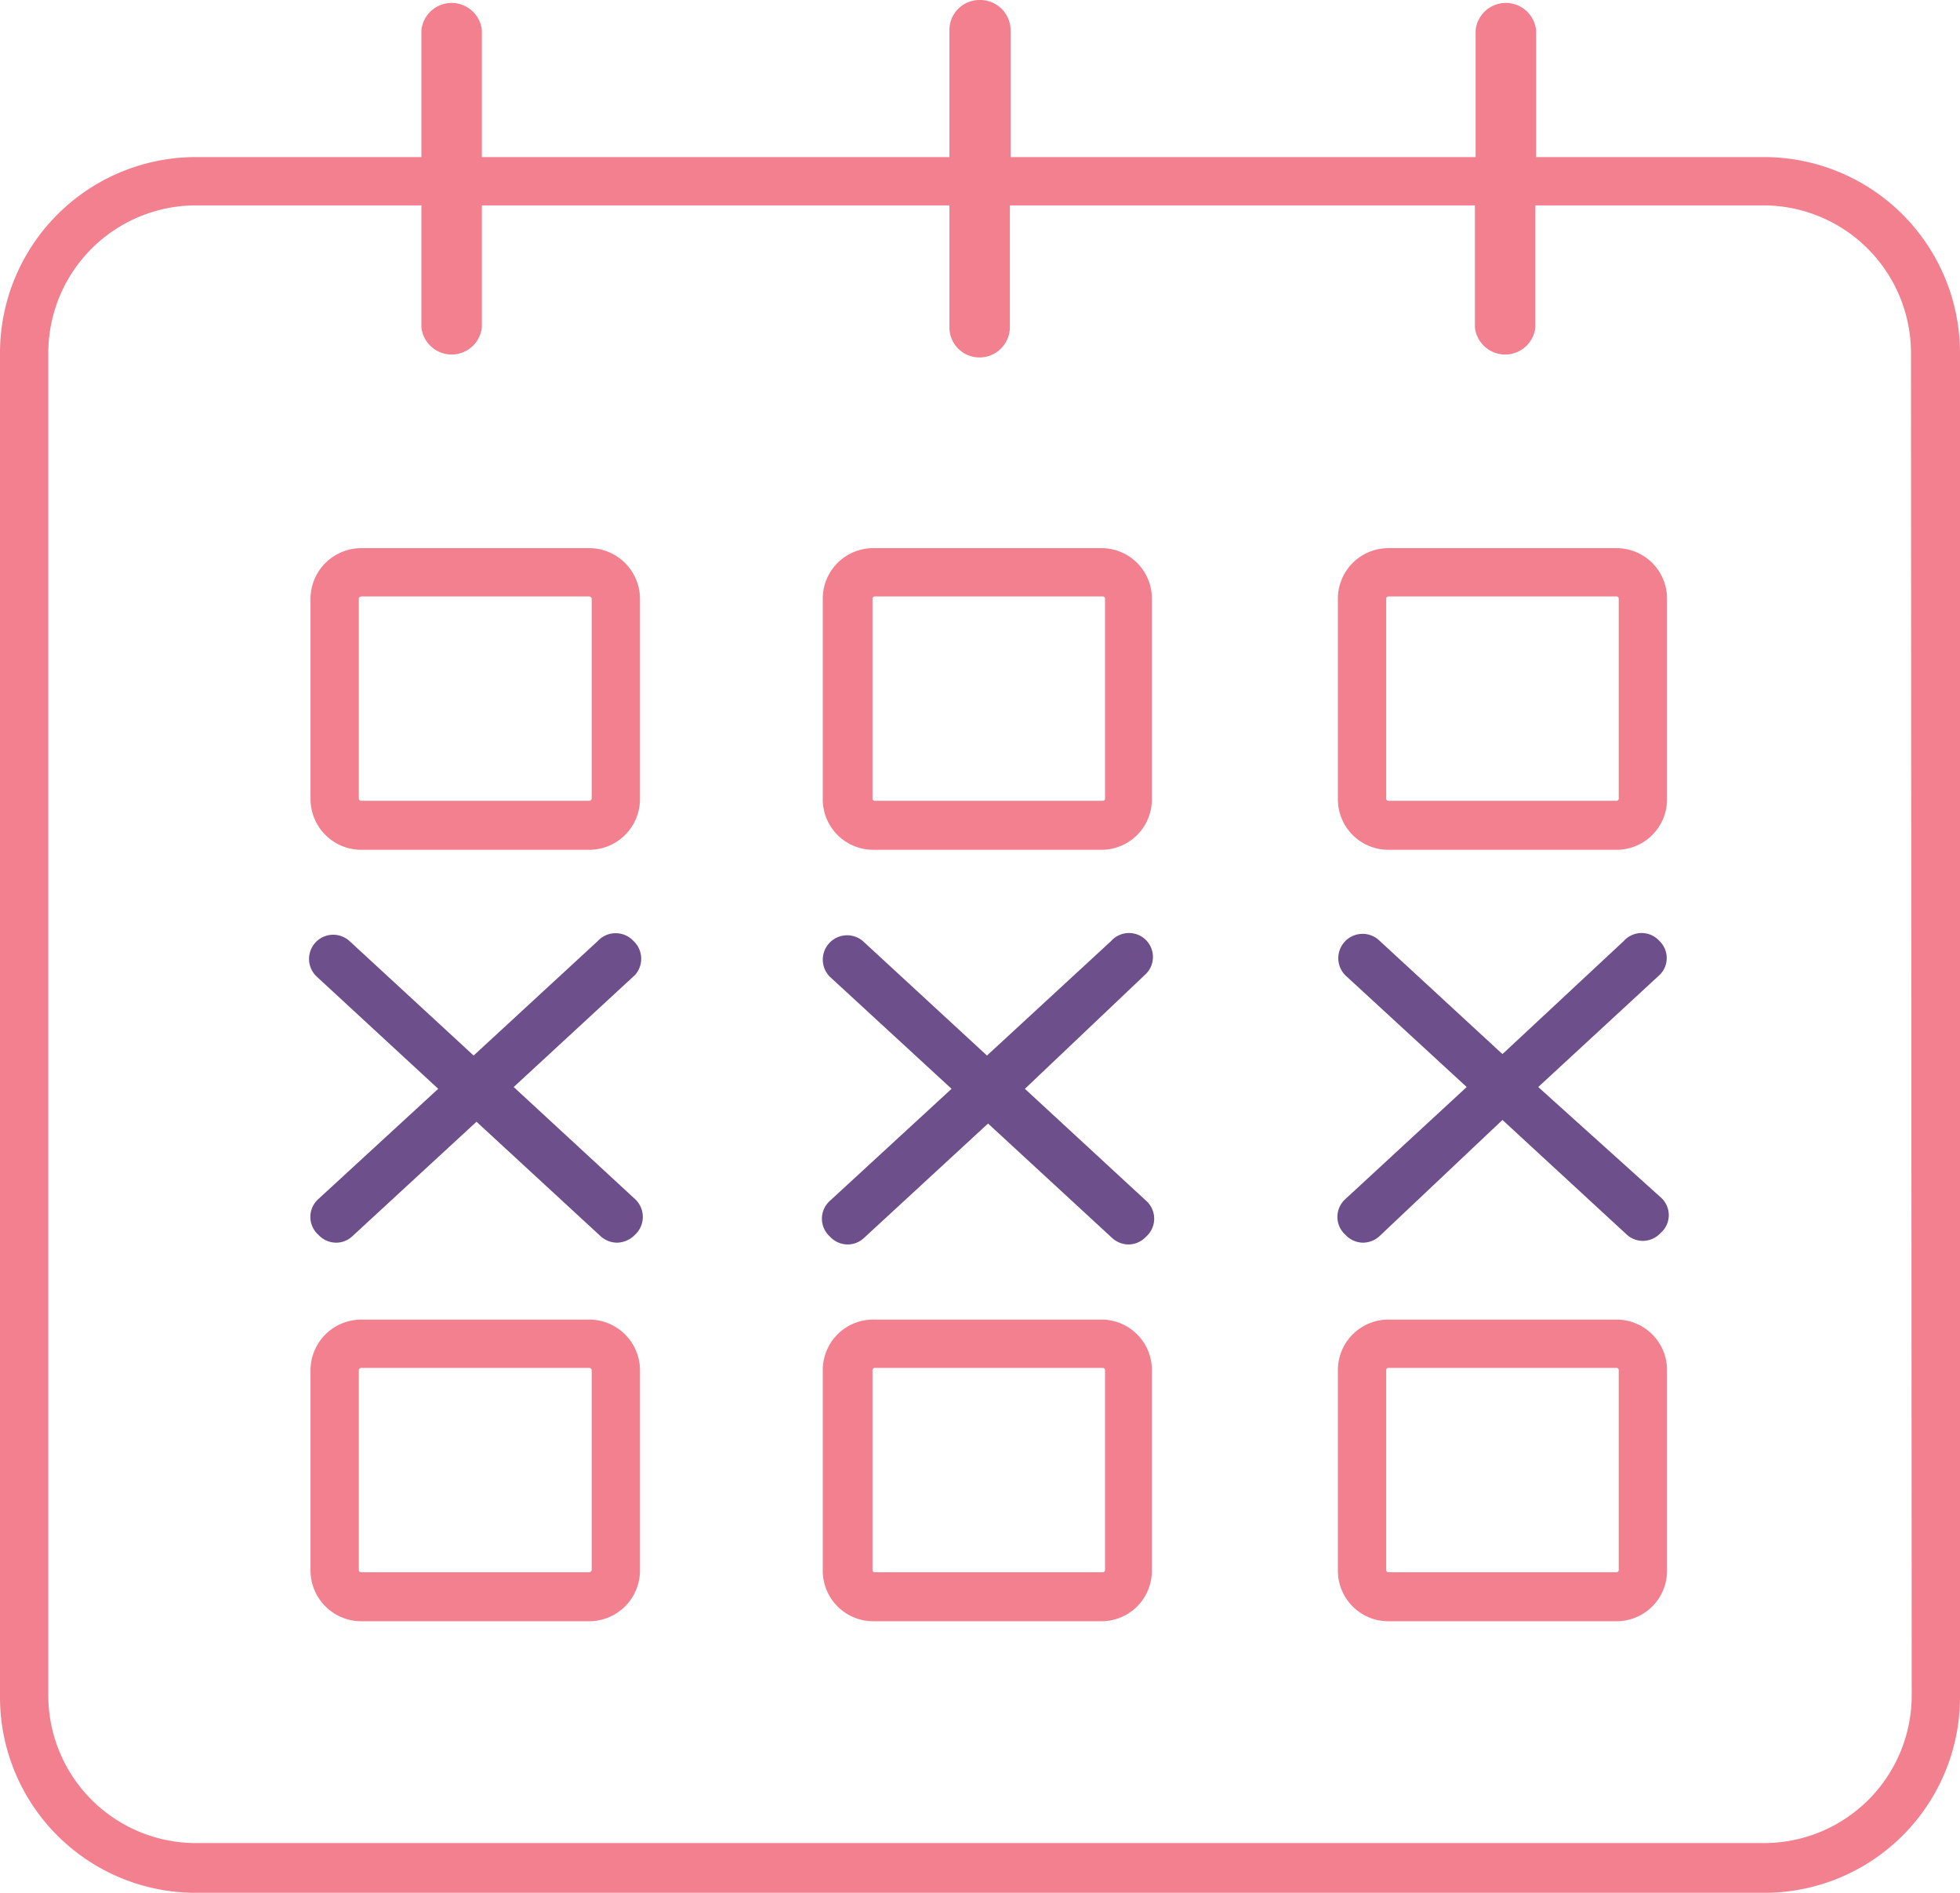
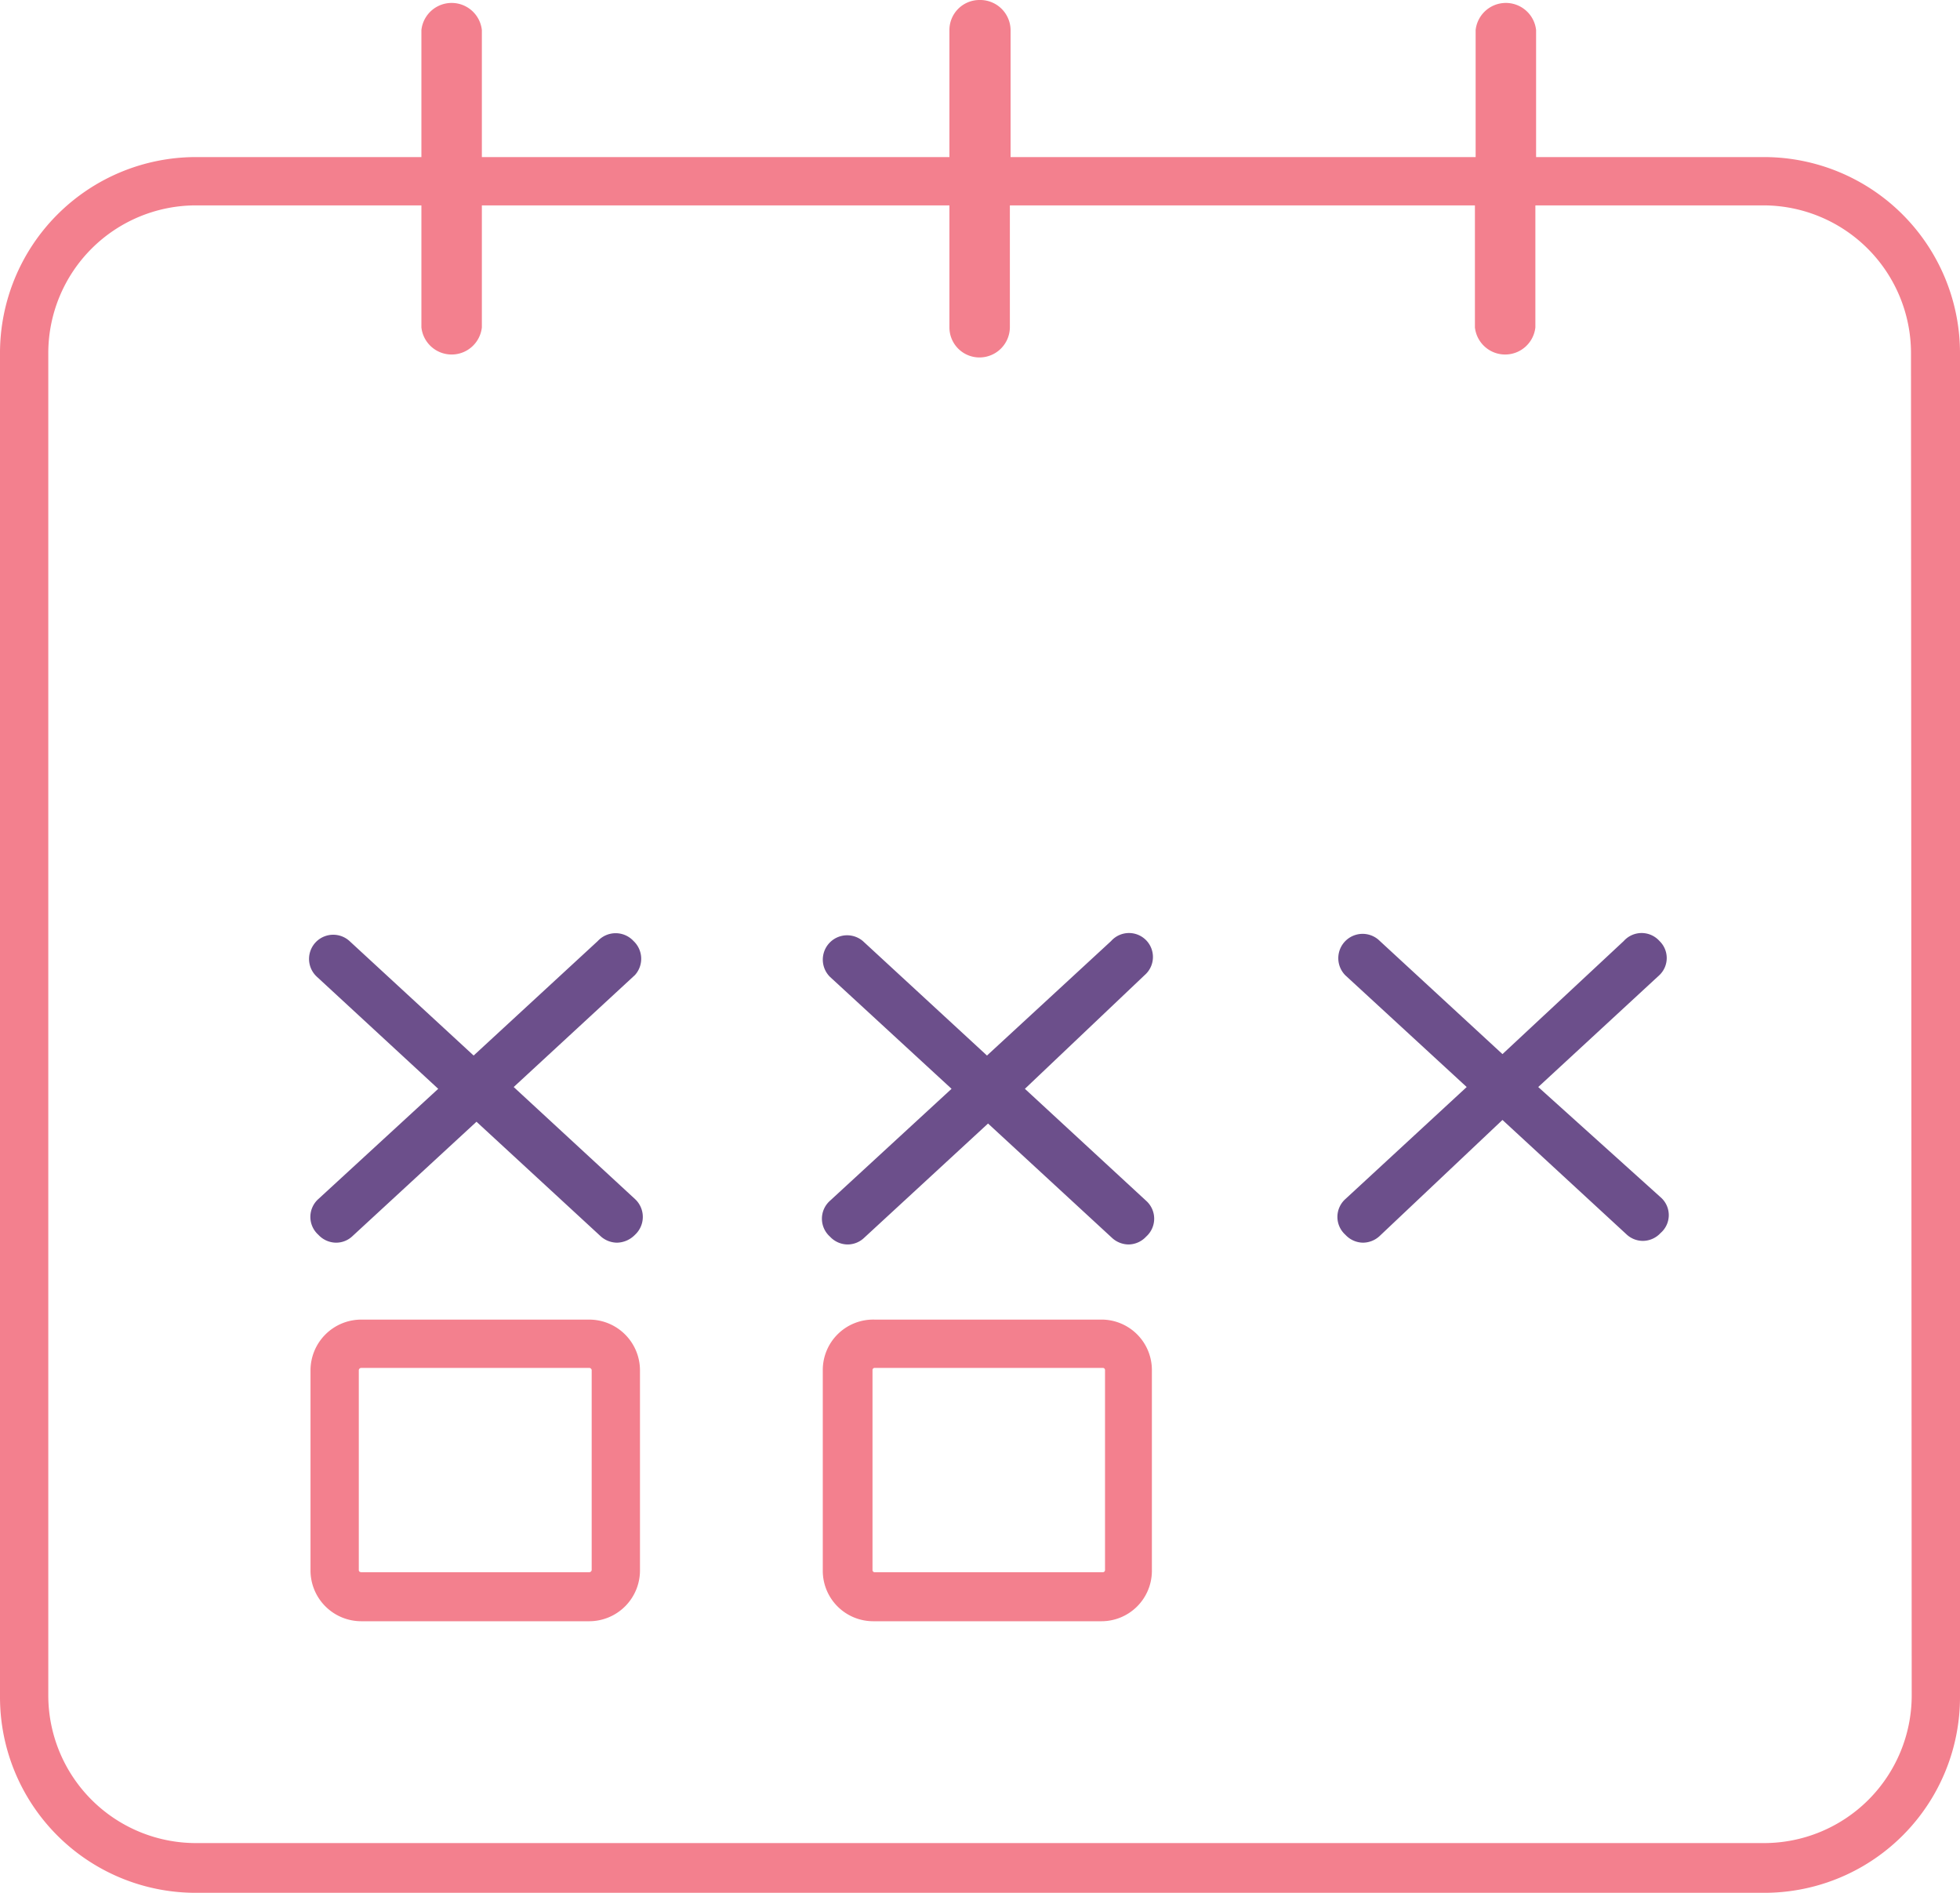
<svg xmlns="http://www.w3.org/2000/svg" viewBox="0 0 54.79 52.9">
  <title>Asset 7</title>
  <g id="Layer_2" data-name="Layer 2">
    <g id="Icons_B2B" data-name="Icons / B2B">
      <g>
        <g>
          <path d="M49.32,4.39H42.94V.84a.85.85,0,0,0-1.69,0V4.39h-13V.84A.85.85,0,0,0,27.38,0a.84.84,0,0,0-.84.84V4.39H13.47V.84a.85.85,0,0,0-1.69,0V4.39H5.47A5.48,5.48,0,0,0,0,9.86V47.43A5.47,5.47,0,0,0,5.47,52.9H49.32a5.47,5.47,0,0,0,5.47-5.47V9.86A5.48,5.48,0,0,0,49.32,4.39Zm4.12,43a4.13,4.13,0,0,1-4.12,4.12H5.47a4.13,4.13,0,0,1-4.12-4.12V9.86A4.13,4.13,0,0,1,5.47,5.74h6.31V9.15a.85.85,0,0,0,1.69,0V5.74H26.54V9.15a.84.84,0,0,0,.84.84.85.85,0,0,0,.85-.84V5.74h13V9.15a.85.85,0,0,0,1.69,0V5.74h6.38a4.13,4.13,0,0,1,4.12,4.12Z" fill="#f3808e" />
-           <path d="M16.47,15.32H10.1a1.42,1.42,0,0,0-1.42,1.41v5.61a1.42,1.42,0,0,0,1.42,1.41h6.37a1.42,1.42,0,0,0,1.42-1.41V16.73A1.42,1.42,0,0,0,16.47,15.32Zm.07,7a.07.07,0,0,1-.07.06H10.1a.07.07,0,0,1-.07-.06V16.73a.07.07,0,0,1,.07-.06h6.37a.07.07,0,0,1,.07.06Z" fill="#f3808e" />
-           <path d="M30.83,15.32H24.45A1.41,1.41,0,0,0,23,16.73v5.61a1.41,1.41,0,0,0,1.41,1.41h6.38a1.41,1.41,0,0,0,1.41-1.41V16.73A1.41,1.41,0,0,0,30.83,15.32Zm.06,7a.06.06,0,0,1-.06.06H24.45a.06.06,0,0,1-.06-.06V16.73a.06.06,0,0,1,.06-.06h6.38a.06.06,0,0,1,.06.06Z" fill="#f3808e" />
-           <path d="M45.19,15.32H38.81a1.41,1.41,0,0,0-1.41,1.41v5.61a1.41,1.41,0,0,0,1.41,1.41h6.38a1.41,1.41,0,0,0,1.41-1.41V16.73A1.41,1.41,0,0,0,45.19,15.32Zm.06,7a.06.06,0,0,1-.06.06H38.81a.06.06,0,0,1-.06-.06V16.73a.06.06,0,0,1,.06-.06h6.38a.06.06,0,0,1,.06.06Z" fill="#f3808e" />
          <path d="M16.47,36.88H10.1a1.42,1.42,0,0,0-1.42,1.41V43.9a1.42,1.42,0,0,0,1.42,1.41h6.37a1.42,1.42,0,0,0,1.42-1.41V38.29A1.42,1.42,0,0,0,16.47,36.88Zm.07,7a.07.07,0,0,1-.07.06H10.1s-.07,0-.07-.06V38.29a.07.07,0,0,1,.07-.06h6.37a.07.07,0,0,1,.07.06Z" fill="#f3808e" />
          <path d="M30.83,36.88H24.45A1.41,1.41,0,0,0,23,38.29V43.9a1.41,1.41,0,0,0,1.41,1.41h6.38a1.41,1.41,0,0,0,1.41-1.41V38.29A1.41,1.41,0,0,0,30.83,36.88Zm.06,7a.06.06,0,0,1-.06.06H24.45a.06.06,0,0,1-.06-.06V38.29a.06.06,0,0,1,.06-.06h6.38a.06.06,0,0,1,.06.06Z" fill="#f3808e" />
-           <path d="M45.19,36.88H38.81a1.41,1.41,0,0,0-1.41,1.41V43.9a1.41,1.41,0,0,0,1.41,1.41h6.38A1.41,1.41,0,0,0,46.6,43.9V38.29A1.41,1.41,0,0,0,45.19,36.88Zm.06,7a.06.06,0,0,1-.06.06H38.81a.06.06,0,0,1-.06-.06V38.29a.06.06,0,0,1,.06-.06h6.38a.06.06,0,0,1,.06.06Z" fill="#f3808e" />
        </g>
        <g>
          <path d="M17.71,26.3a.68.68,0,0,0-1,0l-3.47,3.2-3.47-3.2a.67.67,0,1,0-.91,1l3.39,3.13L8.9,33.51a.67.67,0,0,0,0,1,.68.68,0,0,0,.5.22.66.66,0,0,0,.45-.18l3.47-3.2,3.47,3.2a.69.69,0,0,0,.46.18.72.72,0,0,0,.5-.22.68.68,0,0,0,0-1l-3.39-3.13,3.39-3.13A.68.68,0,0,0,17.71,26.3Z" fill="#6c4f8b" />
          <path d="M32.06,26.3a.67.67,0,0,0-1,0l-3.47,3.2-3.47-3.2a.68.68,0,0,0-.92,1l3.4,3.13-3.4,3.13a.67.67,0,0,0,0,1,.68.68,0,0,0,.49.22.67.67,0,0,0,.46-.18l3.47-3.2,3.47,3.2a.69.69,0,0,0,.46.18.68.68,0,0,0,.49-.22.67.67,0,0,0,0-1l-3.39-3.13L32,27.25A.67.67,0,0,0,32.06,26.3Z" fill="#6c4f8b" />
          <path d="M43,30.38l3.39-3.13a.66.66,0,0,0,0-.95.67.67,0,0,0-1,0L42,29.46l-3.47-3.2a.68.68,0,0,0-.92,1L41,30.38l-3.39,3.13a.67.67,0,0,0,0,1,.68.68,0,0,0,.49.22.69.69,0,0,0,.46-.18L42,31.3l3.47,3.2a.67.67,0,0,0,.46.18.68.68,0,0,0,.49-.22.66.66,0,0,0,0-1Z" fill="#6c4f8b" />
        </g>
      </g>
    </g>
  </g>
</svg>